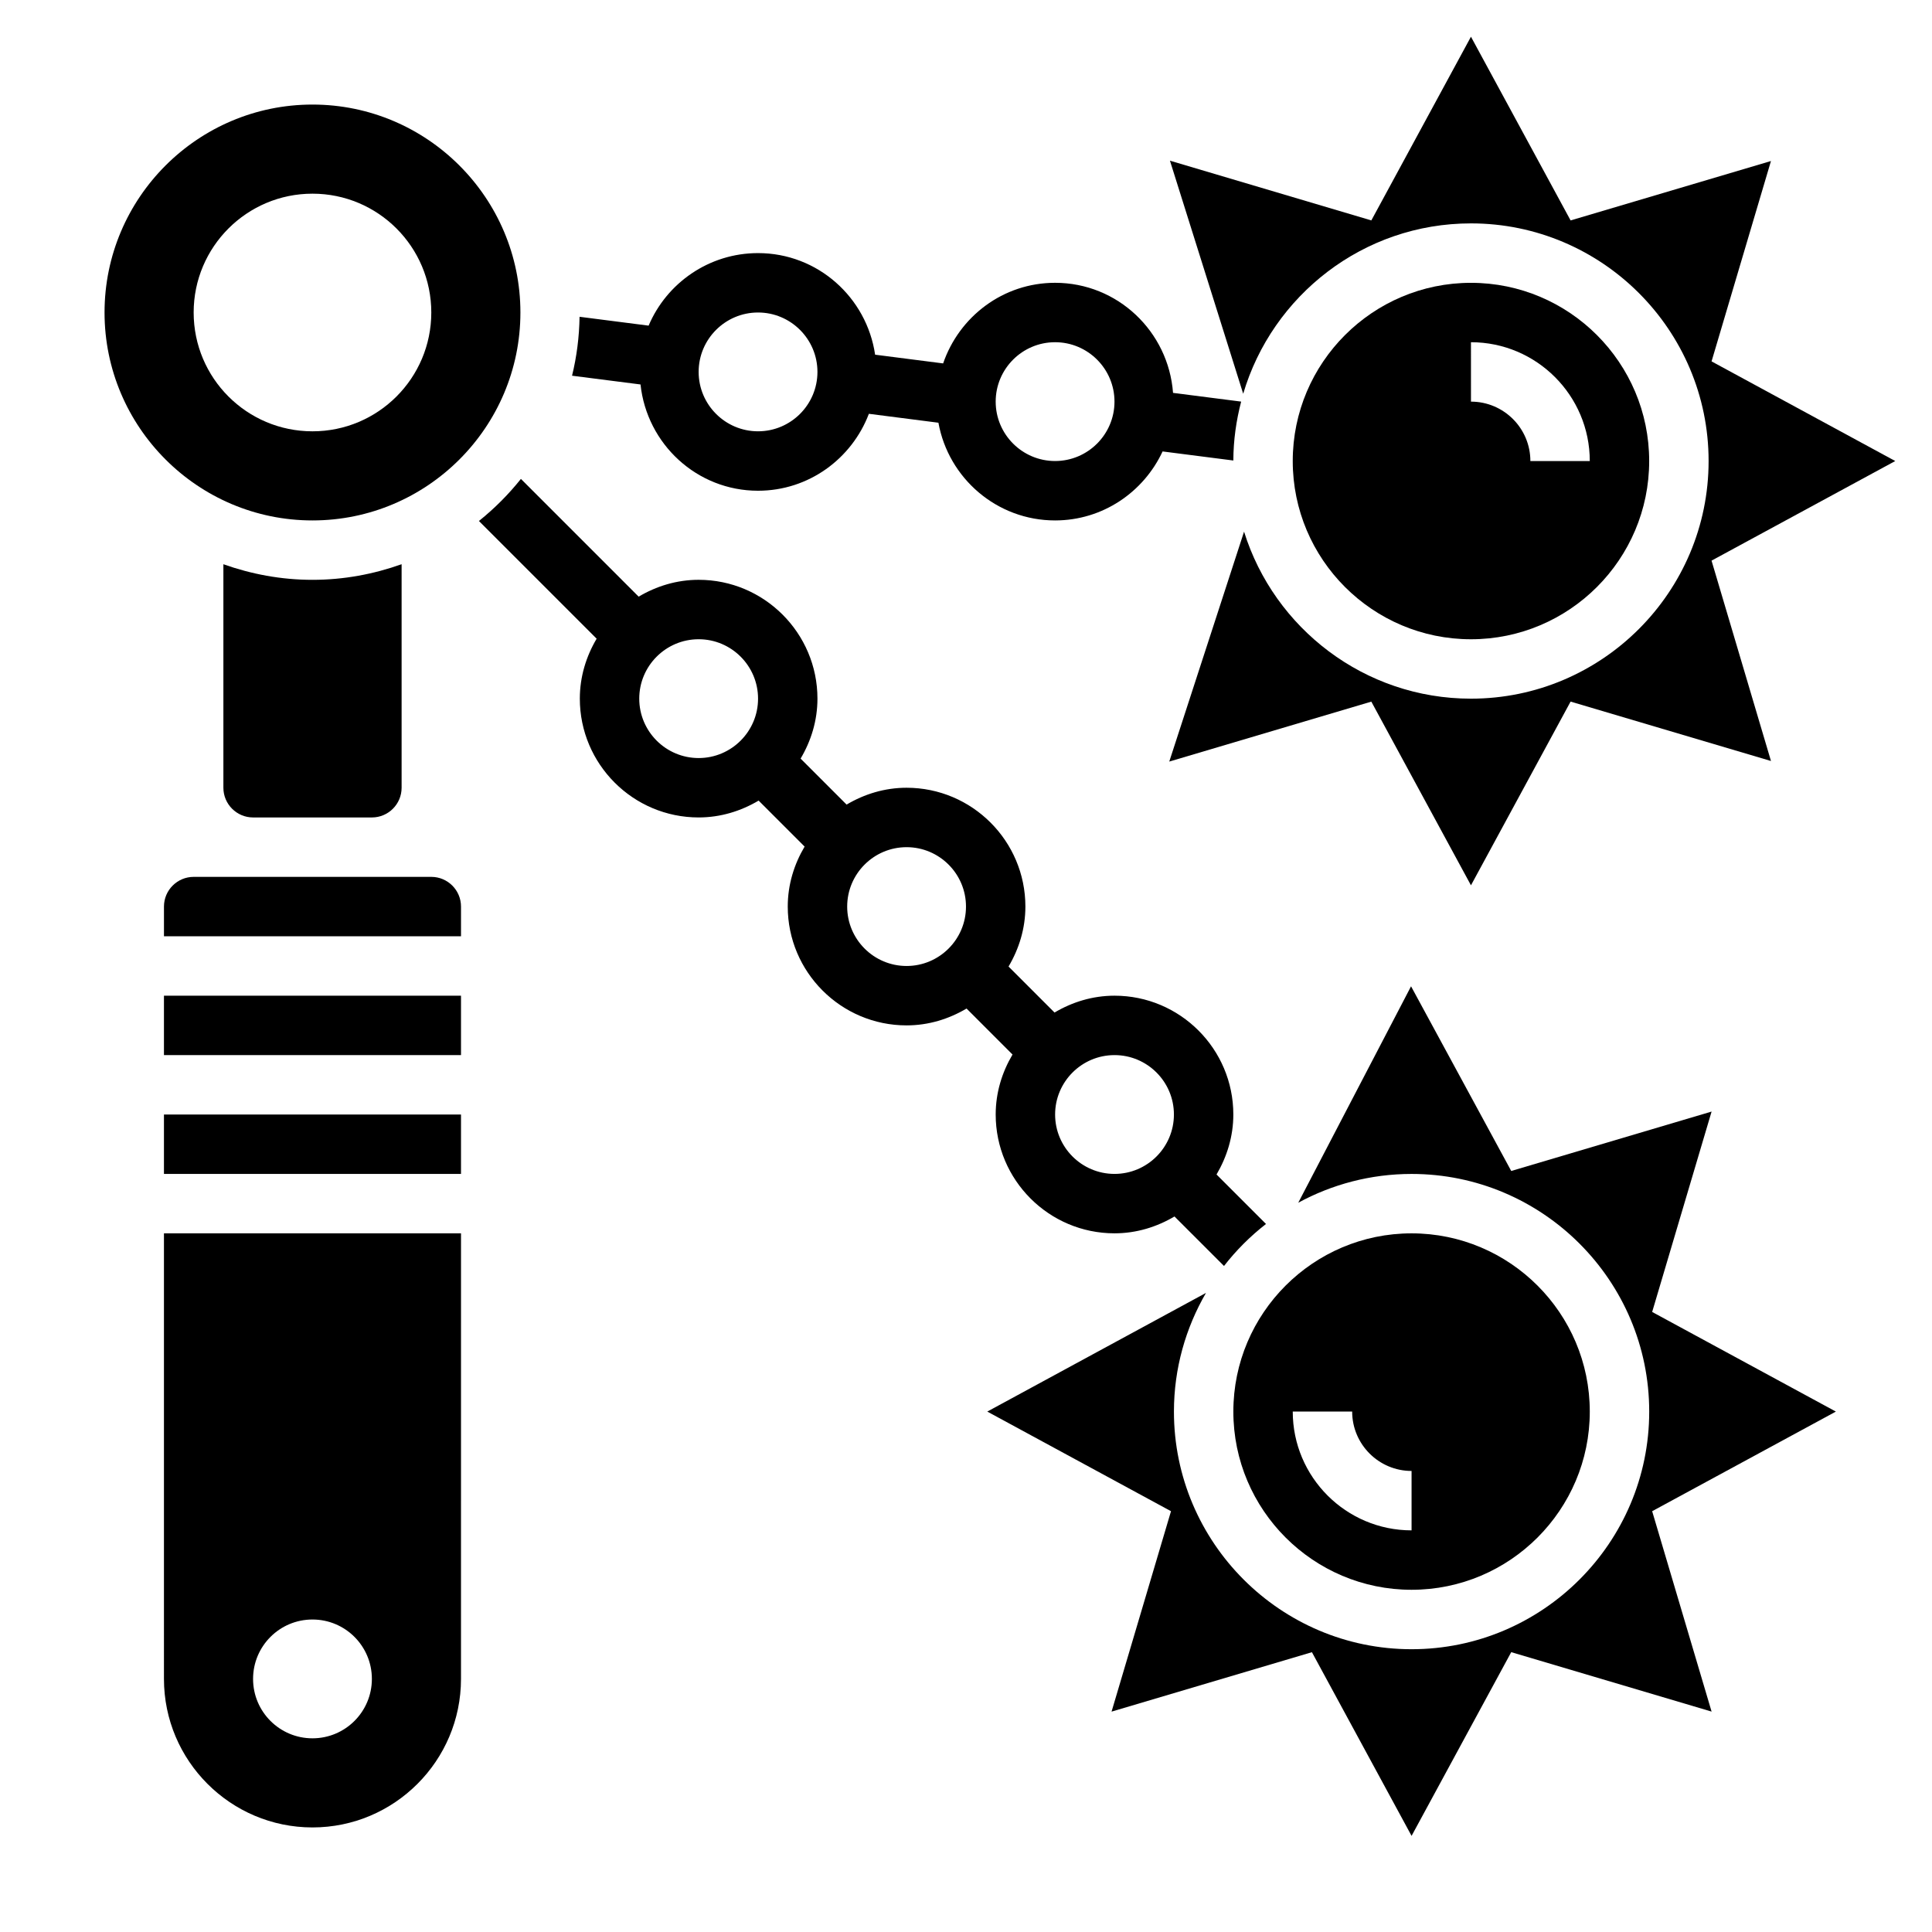
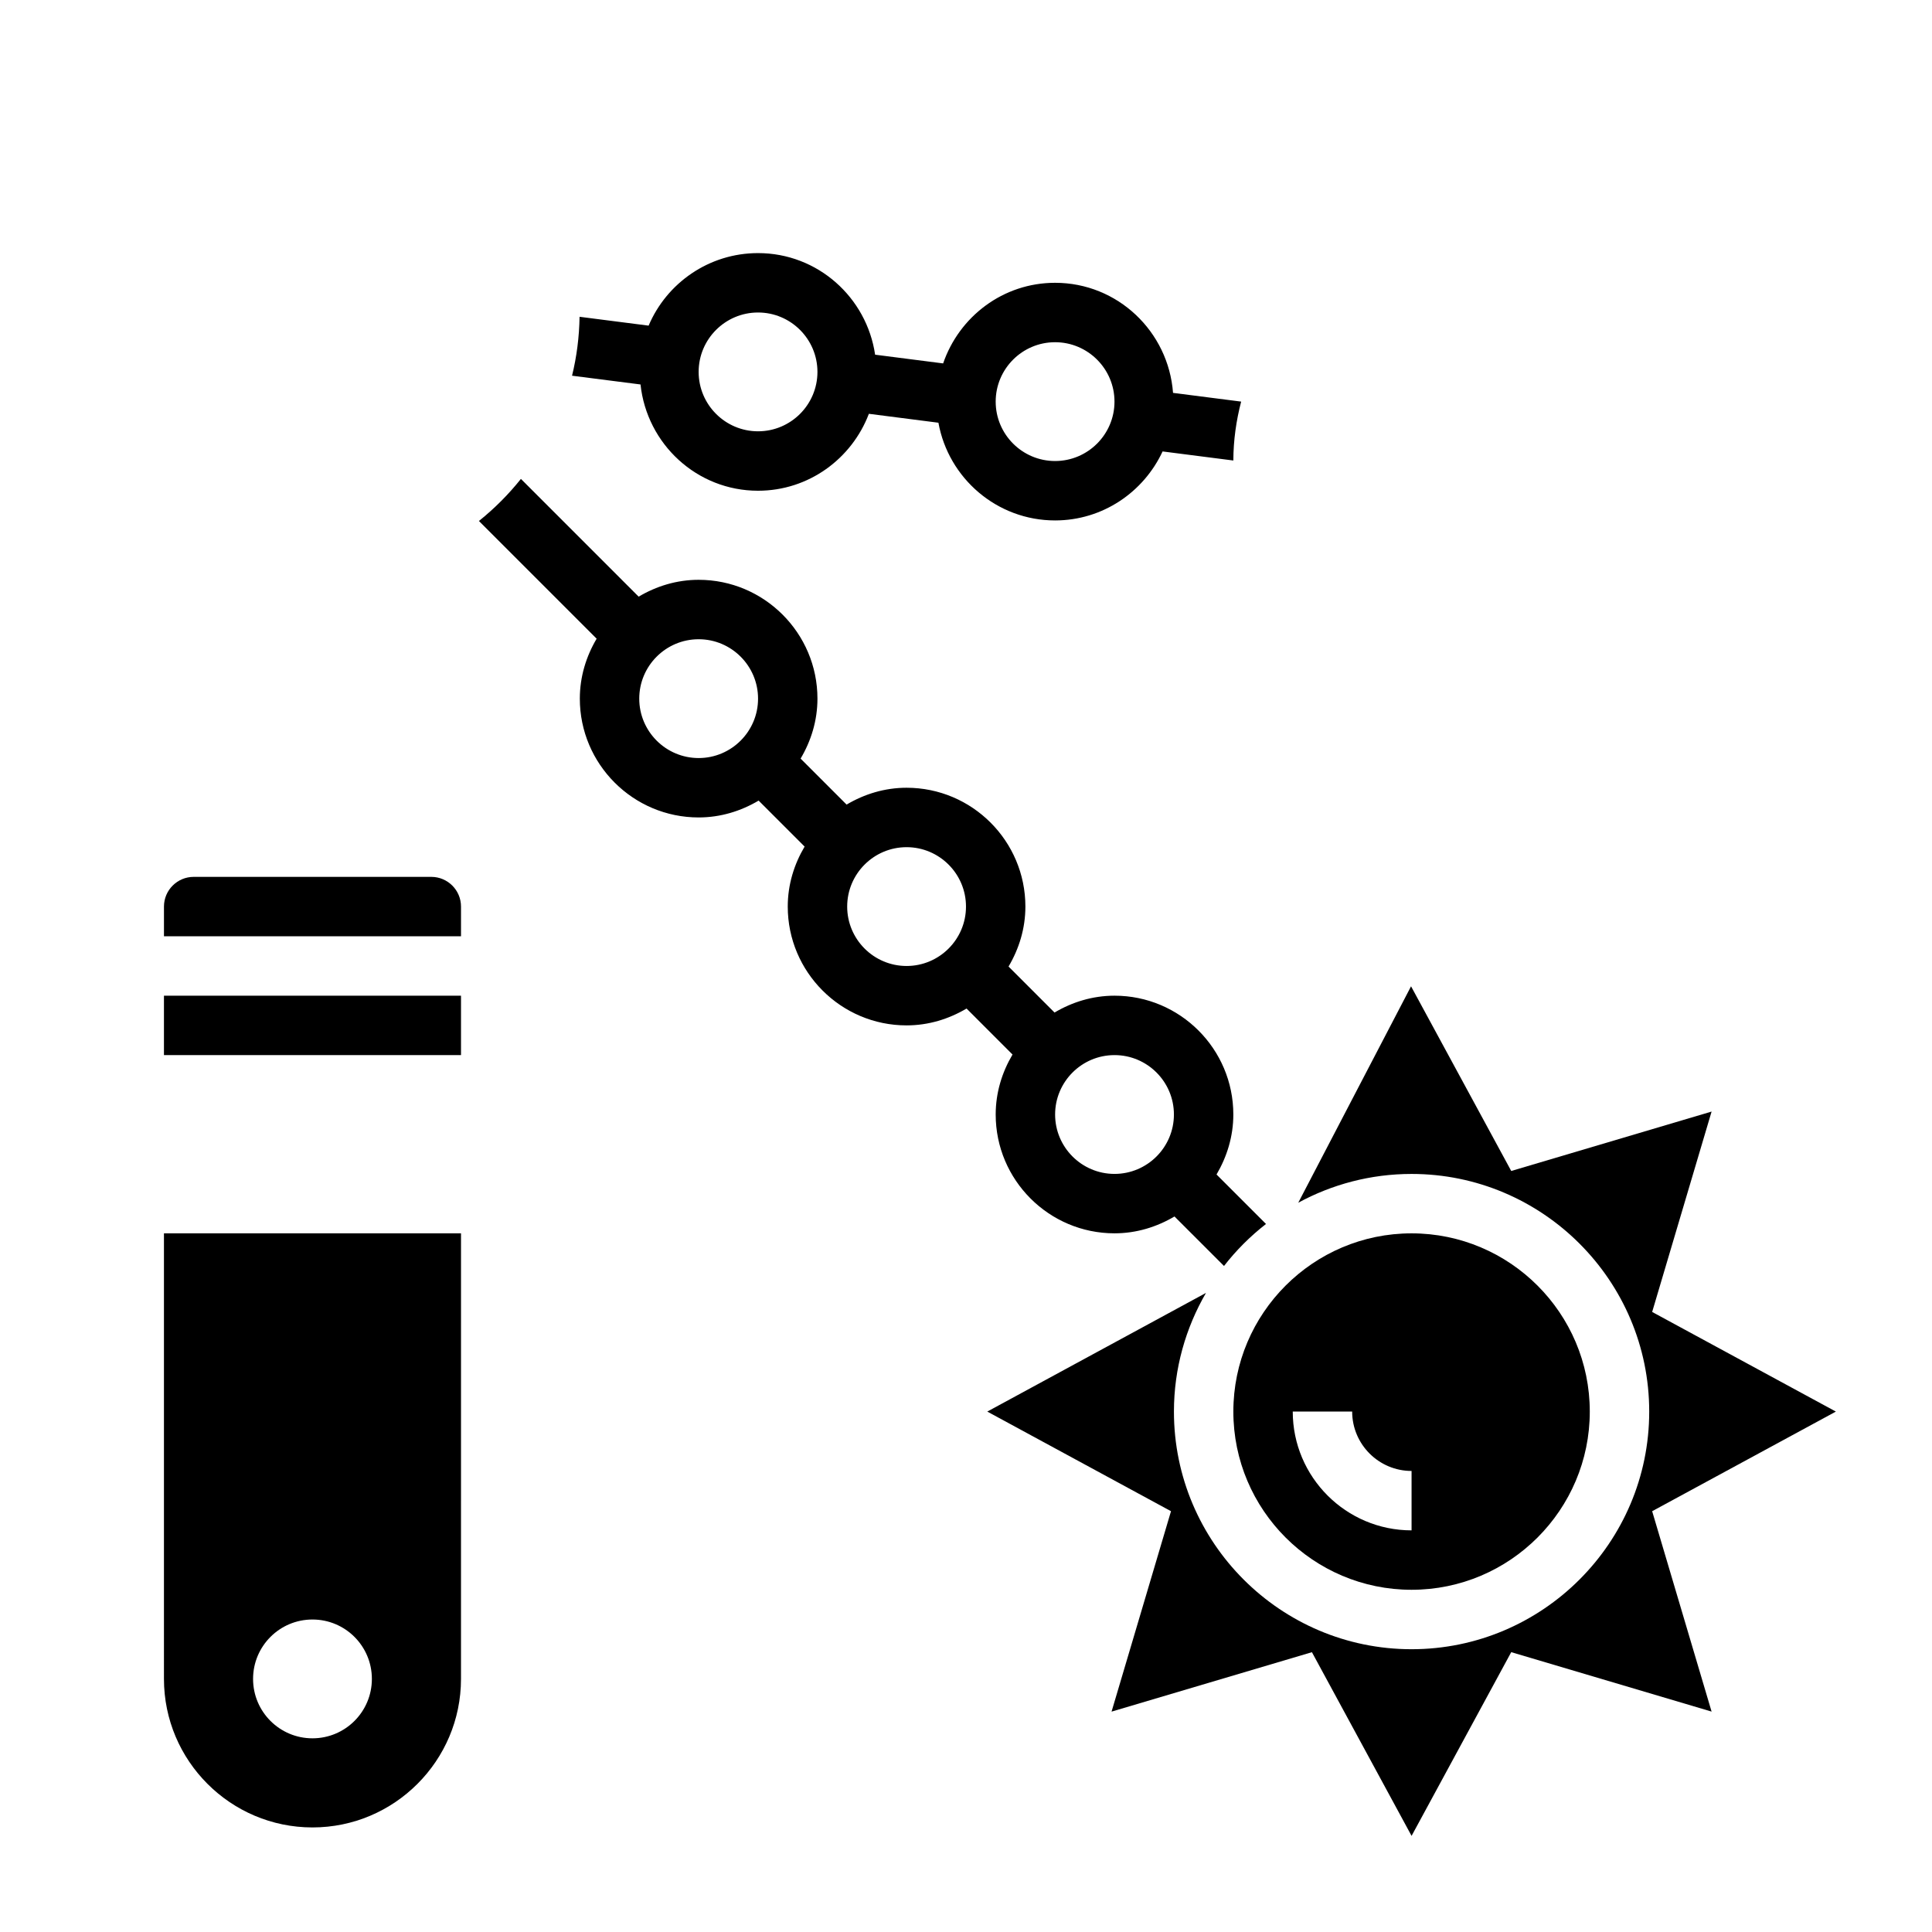
<svg xmlns="http://www.w3.org/2000/svg" fill="#000000" width="800px" height="800px" version="1.1" viewBox="144 144 512 512">
  <g>
    <path d="m581.84 491.68 15.75-53.105-53.098 15.746-26.551-48.941-29.891 57.355c8.934-4.856 19.168-7.629 30.031-7.629 34.723 0 62.977 28.254 62.977 62.977s-28.254 62.977-62.977 62.977-62.977-28.254-62.977-62.977c0-11.461 3.125-22.184 8.492-31.449l-57.957 31.449 48.688 26.402-15.754 53.113 53.098-15.75 26.41 48.68 26.41-48.688 53.098 15.75-15.75-53.105 48.688-26.402z" />
    <path d="m518.08 565.31c26.047 0 47.23-21.184 47.23-47.23s-21.184-47.23-47.23-47.23-47.23 21.184-47.23 47.23 21.184 47.23 47.23 47.23zm-15.742-47.234c0 8.684 7.062 15.742 15.742 15.742v15.742c-17.367 0-31.488-14.121-31.488-31.488z" />
    <path d="m344.89 274.05c13.445 0 24.859-8.508 29.371-20.387l18.43 2.363c2.652 14.691 15.473 25.895 30.918 25.895 12.633 0 23.48-7.527 28.488-18.285l18.75 2.402c0.016-5.398 0.77-10.613 2.07-15.609l-18.051-2.312c-1.219-16.27-14.688-29.172-31.258-29.172-13.801 0-25.426 8.98-29.668 21.363l-18.027-2.312c-2.234-15.191-15.223-26.922-31.023-26.922-13.012 0-24.215 7.934-29 19.223l-18.301-2.348c-0.086 5.375-0.762 10.605-1.992 15.617l18.145 2.32c1.691 15.797 14.934 28.164 31.148 28.164zm78.719-39.359c8.684 0 15.742 7.062 15.742 15.742 0 8.684-7.062 15.742-15.742 15.742-8.684 0-15.742-7.062-15.742-15.742 0-8.684 7.062-15.742 15.742-15.742zm-78.719-7.875c8.684 0 15.742 7.062 15.742 15.742 0 8.684-7.062 15.742-15.742 15.742-8.684 0-15.742-7.062-15.742-15.742-0.004-8.68 7.059-15.742 15.742-15.742z" />
    <path d="m412.33 423.46c-2.769 4.684-4.461 10.07-4.461 15.895 0 17.367 14.121 31.488 31.488 31.488 5.816 0 11.211-1.691 15.895-4.465l13.121 13.121c3.234-4.164 6.965-7.894 11.133-11.133l-13.113-13.113c2.75-4.68 4.453-10.074 4.453-15.898 0-17.367-14.121-31.488-31.488-31.488-5.824 0-11.211 1.691-15.895 4.465l-12.188-12.188c2.773-4.684 4.465-10.07 4.465-15.895 0-17.367-14.121-31.488-31.488-31.488-5.824 0-11.211 1.691-15.895 4.465l-12.188-12.188c2.773-4.684 4.465-10.066 4.465-15.895 0-17.367-14.121-31.488-31.488-31.488-5.824 0-11.211 1.691-15.895 4.465l-31.203-31.203c-3.289 4.117-7.008 7.848-11.125 11.148l31.195 31.195c-2.766 4.676-4.457 10.059-4.457 15.883 0 17.367 14.121 31.488 31.488 31.488 5.824 0 11.211-1.691 15.895-4.465l12.188 12.188c-2.777 4.684-4.469 10.07-4.469 15.895 0 17.367 14.121 31.488 31.488 31.488 5.824 0 11.211-1.691 15.895-4.465zm42.77 15.895c0 8.684-7.062 15.742-15.742 15.742-8.684 0-15.742-7.062-15.742-15.742 0-8.684 7.062-15.742 15.742-15.742 8.684-0.004 15.742 7.059 15.742 15.742zm-125.95-94.465c-8.684 0-15.742-7.062-15.742-15.742 0-8.684 7.062-15.742 15.742-15.742 8.684 0 15.742 7.062 15.742 15.742 0.004 8.68-7.059 15.742-15.742 15.742zm55.105 55.105c-8.684 0-15.742-7.062-15.742-15.742 0-8.684 7.062-15.742 15.742-15.742 8.684 0 15.742 7.062 15.742 15.742 0.004 8.68-7.059 15.742-15.742 15.742z" />
-     <path d="m533.82 203.2c34.723 0 62.977 28.254 62.977 62.977 0 34.723-28.254 62.977-62.977 62.977-28.215 0-52.145-18.648-60.133-44.258l-19.82 60.93 53.547-15.887 26.406 48.68 26.402-48.688 53.105 15.742-15.75-53.098 48.684-26.398-48.68-26.406 15.742-53.098-53.098 15.742-26.406-48.684-26.402 48.68-53.371-15.832 19.414 61.773c7.703-26.062 31.82-45.152 60.359-45.152z" />
-     <path d="m533.82 313.41c26.047 0 47.23-21.184 47.23-47.23s-21.184-47.23-47.23-47.23-47.23 21.184-47.23 47.23c-0.004 26.047 21.18 47.23 47.23 47.23zm0-78.719c17.367 0 31.488 14.121 31.488 31.488h-15.742c0-8.684-7.062-15.742-15.742-15.742z" />
-     <path d="m226.81 281.92c30.387 0 55.105-24.727 55.105-55.105s-24.719-55.105-55.105-55.105-55.105 24.727-55.105 55.105c0.004 30.379 24.723 55.105 55.105 55.105zm0-86.594c17.391 0 31.488 14.098 31.488 31.488s-14.098 31.488-31.488 31.488-31.488-14.098-31.488-31.488c0-17.387 14.102-31.488 31.488-31.488z" />
    <path d="m187.45 588.93c0 21.703 17.656 39.359 39.359 39.359s39.359-17.656 39.359-39.359l0.004-118.08h-78.723zm39.359-15.742c8.699 0 15.742 7.047 15.742 15.742 0 8.699-7.047 15.742-15.742 15.742-8.699 0-15.742-7.047-15.742-15.742 0-8.699 7.047-15.742 15.742-15.742z" />
-     <path d="m203.2 293.53v59.234c0 4.344 3.535 7.871 7.871 7.871h31.488c4.336 0 7.871-3.527 7.871-7.871v-59.238c-7.398 2.633-15.328 4.137-23.617 4.137s-16.215-1.504-23.613-4.133z" />
    <path d="m187.45 407.87h78.719v15.742h-78.719z" />
-     <path d="m187.45 439.36h78.719v15.742h-78.719z" />
    <path d="m258.3 376.38h-62.977c-4.336 0-7.871 3.527-7.871 7.871v7.871h78.719v-7.871c0.004-4.344-3.531-7.871-7.871-7.871z" />
  </g>
</svg>